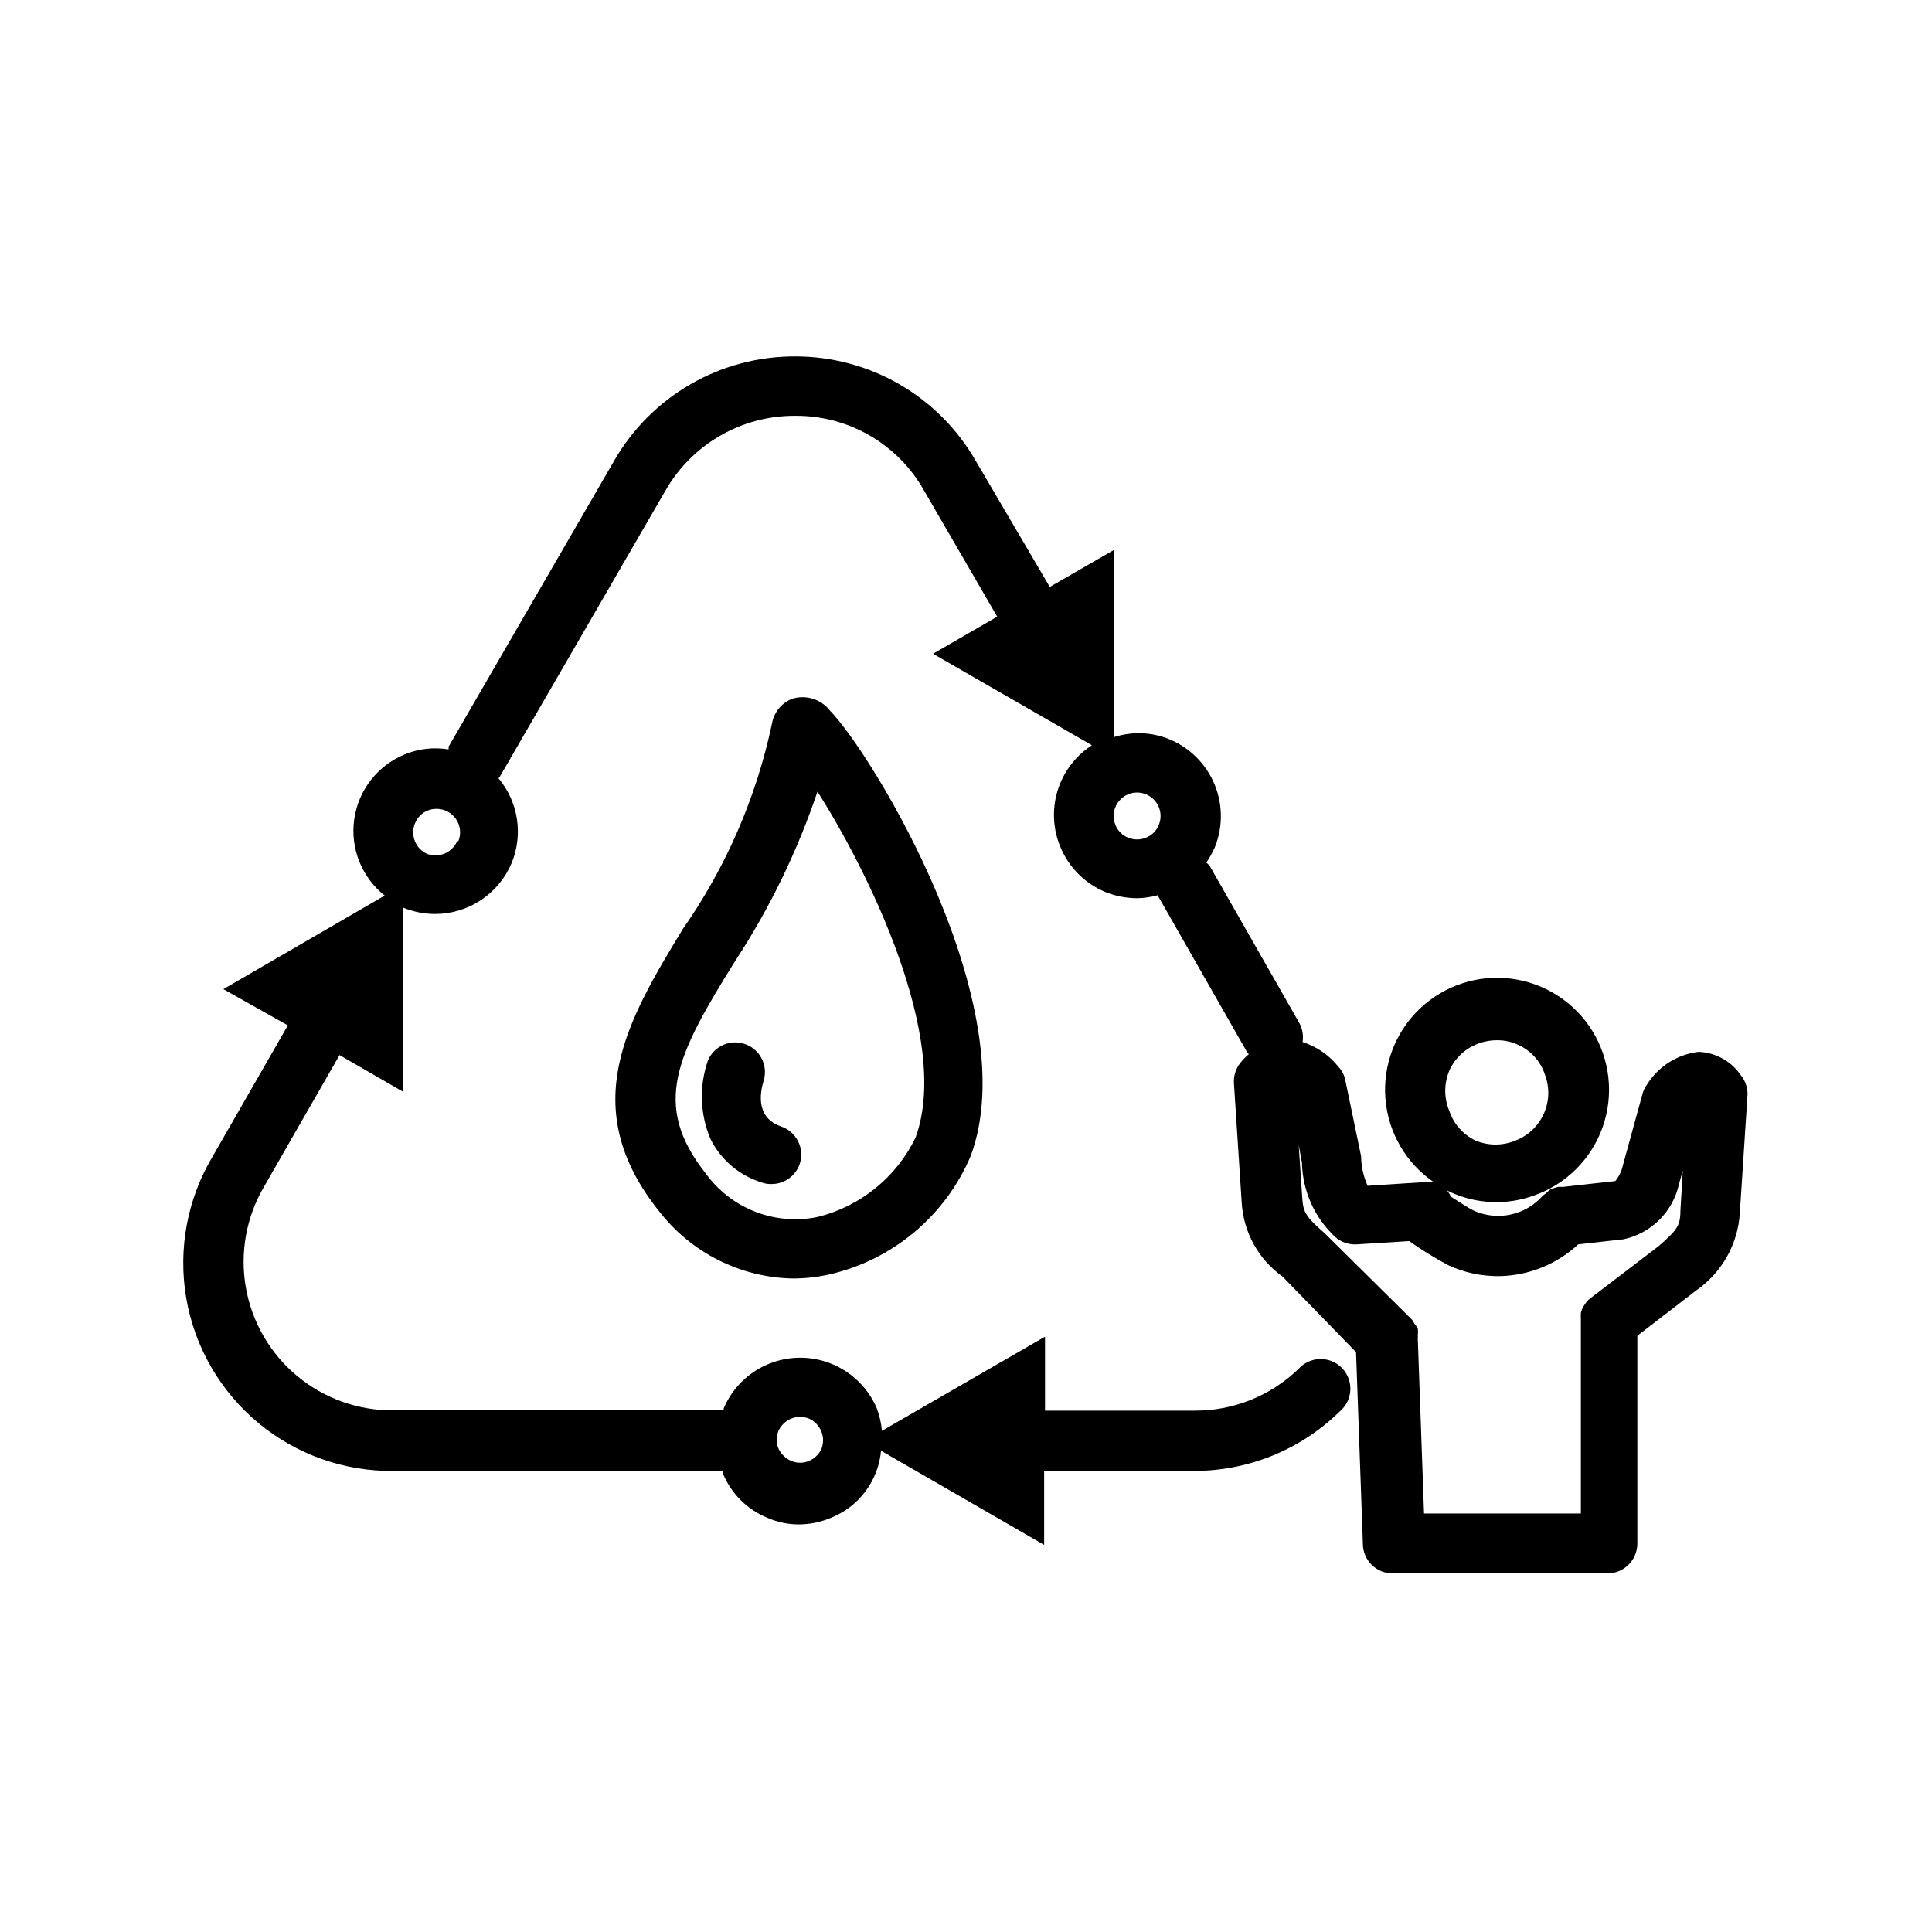
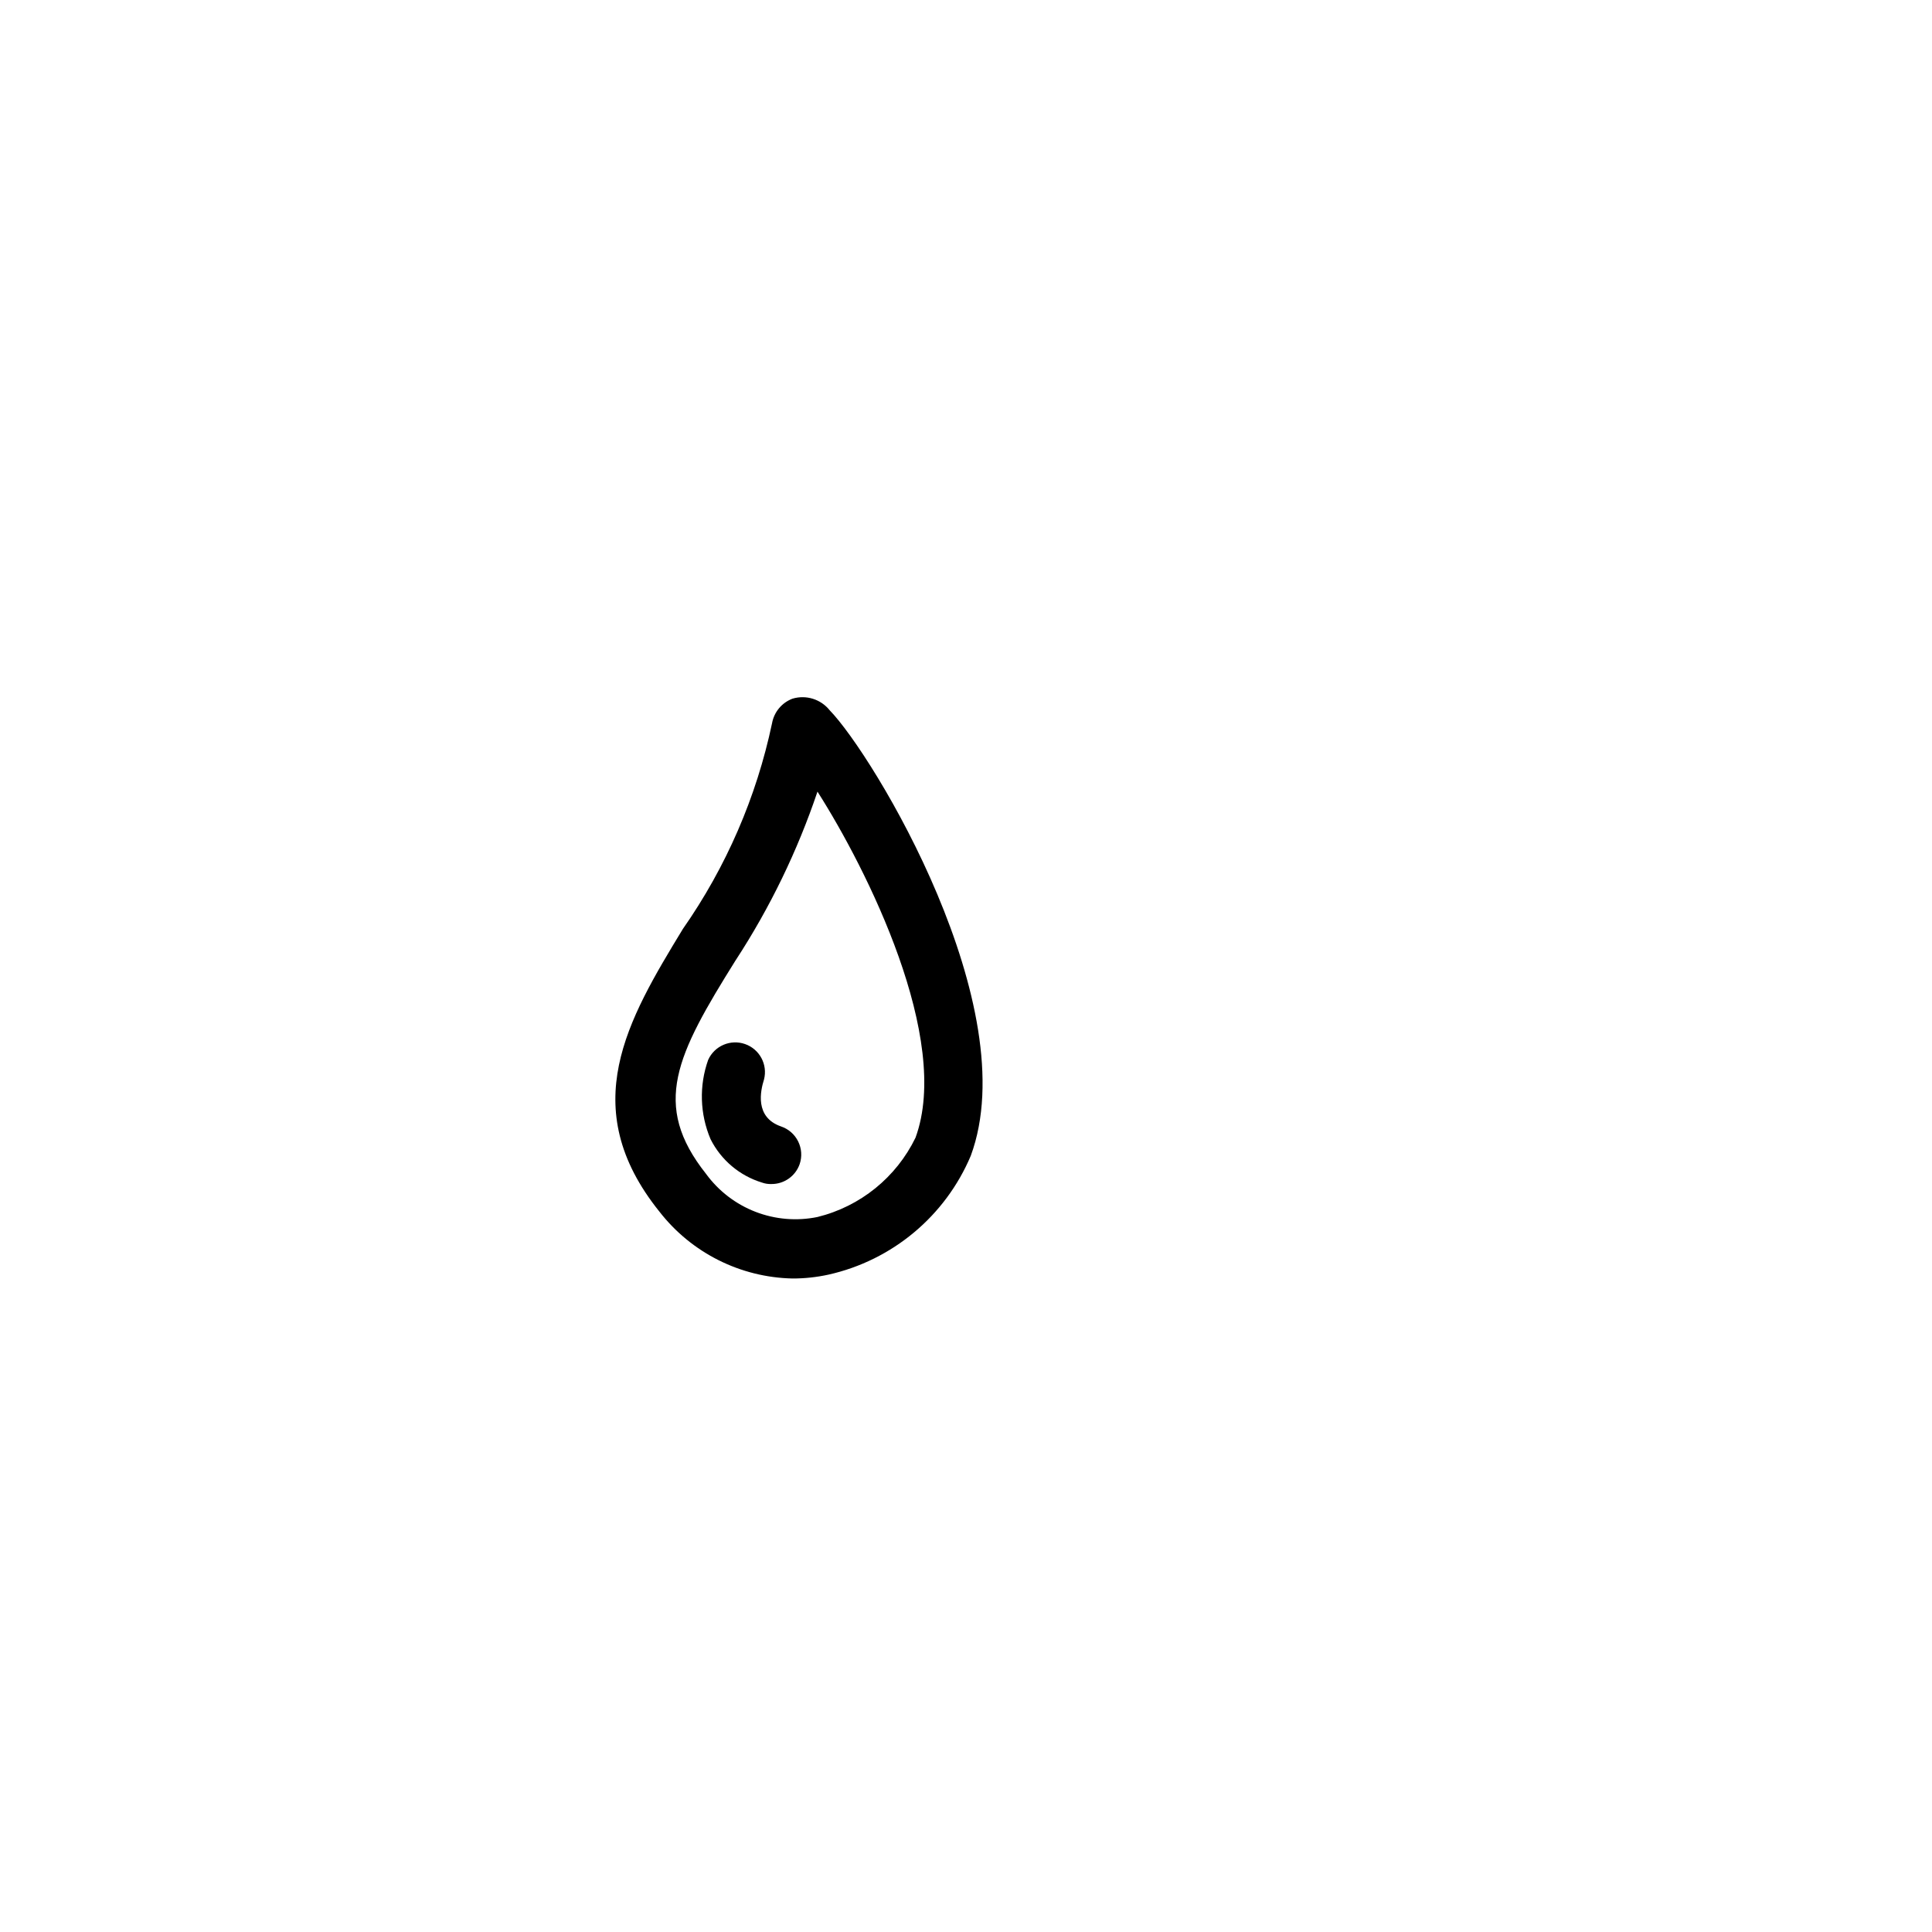
<svg xmlns="http://www.w3.org/2000/svg" fill="#000000" width="800px" height="800px" version="1.1" viewBox="144 144 512 512">
  <g>
    <path d="m354.03 329.15c-2.84 1.066-4.902 3.551-5.434 6.535-4.129 19.562-12.16 38.09-23.617 54.477-14.641 24.09-28.496 47.23-6.219 74.941 8.488 10.914 21.445 17.422 35.27 17.711 3.203 0.004 6.394-0.34 9.523-1.023 16.914-3.793 30.961-15.52 37.707-31.488 14.562-39.359-25.742-106.11-37.391-118.08-2.348-2.934-6.242-4.148-9.84-3.07zm32.59 116.35c-5.109 10.516-14.629 18.219-25.98 21.016-5.496 1.129-11.199 0.648-16.434-1.375s-9.773-5.508-13.086-10.039c-14.562-18.344-7.871-31.488 7.871-56.68l0.004 0.004c9.066-13.906 16.34-28.906 21.645-44.637 13.148 20.625 35.582 65.496 25.98 91.711z" />
    <path d="m350.96 442.51c-7.008-2.441-5.434-9.445-4.488-12.438 1.016-3.957-1.164-8.031-5.019-9.383-3.852-1.352-8.098 0.465-9.781 4.188-2.43 6.836-2.203 14.336 0.633 21.016 2.777 5.531 7.699 9.684 13.617 11.496 0.809 0.289 1.66 0.422 2.519 0.391 3.363 0.023 6.367-2.098 7.477-5.273 0.676-1.98 0.531-4.152-0.402-6.027-0.93-1.879-2.57-3.305-4.555-3.969z" />
-     <path d="m605.46 429.12c-2.531-3.828-6.75-6.199-11.336-6.375-5.656 0.676-10.695 3.894-13.695 8.738-0.551 0.754-0.949 1.609-1.18 2.516l-5.512 20.074c-0.395 1.055-0.953 2.035-1.652 2.914l-14.09 1.574h-0.004c-0.387-0.078-0.789-0.078-1.18 0l-1.652 0.473c-0.523 0.324-1.004 0.723-1.418 1.18l-0.867 0.629h0.004c-2.238 2.555-5.238 4.32-8.559 5.027-3.32 0.711-6.781 0.328-9.863-1.09-1.258-0.629-3.699-2.203-5.902-3.621h-0.004c-0.465-0.93-1.074-1.781-1.809-2.519h-0.629c0.707 0.395 1.34 0.867 2.047 1.18 7.074 3.316 15.184 3.656 22.512 0.945 8.441-3 15.074-9.648 18.051-18.094 2.981-8.449 1.984-17.789-2.707-25.418-4.691-7.629-12.578-12.73-21.461-13.883-8.883-1.152-17.809 1.77-24.293 7.945-6.484 6.18-9.832 14.957-9.109 23.883 0.727 8.926 5.441 17.051 12.836 22.105-1.016-0.203-2.059-0.203-3.07 0l-14.484 0.945v-0.004c-1.117-2.477-1.707-5.156-1.734-7.871l-4.172-20.074c-0.234-1.293-0.836-2.496-1.73-3.461-2.457-3.148-5.805-5.481-9.605-6.691 0.281-1.73-0.023-3.504-0.863-5.039l-23.617-41.406c-0.277-0.422-0.625-0.797-1.023-1.102 0.84-1.25 1.578-2.566 2.203-3.938 2.215-5.398 2.199-11.453-0.043-16.84s-6.531-9.664-11.922-11.895c-4.711-1.945-9.957-2.141-14.801-0.551v-49.594l-16.926 9.762-19.598-33.375c-4.828-8.43-11.801-15.43-20.203-20.297-8.406-4.863-17.949-7.422-27.66-7.414-9.738-0.035-19.312 2.508-27.75 7.375-8.434 4.867-15.43 11.883-20.27 20.336l-43.848 75.73v-0.004c0.035 0.234 0.035 0.473 0 0.711-3.93-0.656-7.969-0.195-11.648 1.336-7.188 2.953-12.266 9.492-13.352 17.184-1.086 7.695 1.988 15.383 8.074 20.211l-42.742 24.797 17.082 9.602-19.918 34.715c-6.734 11.273-9.223 24.582-7.016 37.527 2.207 12.945 8.965 24.676 19.055 33.082 10.09 8.402 22.852 12.926 35.98 12.758h87.145v0.551c2.184 5.41 6.473 9.703 11.887 11.887 2.629 1.152 5.473 1.742 8.344 1.73 2.894-0.02 5.754-0.609 8.422-1.73 3.644-1.449 6.812-3.879 9.164-7.019 2.348-3.141 3.781-6.867 4.141-10.773l43.219 24.953v-19.598h39.832c14.395-0.02 28.211-5.672 38.492-15.746 1.684-1.402 2.707-3.445 2.82-5.633 0.113-2.188-0.691-4.328-2.219-5.898s-3.641-2.434-5.832-2.383c-2.188 0.051-4.258 1.016-5.711 2.656-7.394 7.129-17.281 11.086-27.551 11.023h-39.598v-19.602l-43.219 24.953c-0.184-2.019-0.633-4.004-1.336-5.902-2.258-5.359-6.543-9.605-11.918-11.82-5.375-2.211-11.41-2.211-16.785 0-5.375 2.215-9.656 6.461-11.918 11.82 0.035 0.152 0.035 0.316 0 0.473h-87.379c-9.359 0.109-18.449-3.117-25.645-9.105-7.195-5.988-12.02-14.344-13.609-23.566s0.16-18.711 4.934-26.762l19.914-34.719 16.926 9.762v-48.805c2.652 1.074 5.484 1.637 8.344 1.652 4.367 0.004 8.633-1.289 12.262-3.715 3.633-2.422 6.461-5.871 8.129-9.902 1.492-3.699 1.953-7.734 1.328-11.672-0.621-3.938-2.309-7.633-4.871-10.688l0.395-0.473 43.844-75.727c3.457-6.047 8.453-11.07 14.484-14.555 6.027-3.488 12.875-5.309 19.84-5.285 6.961-0.066 13.816 1.738 19.84 5.227 6.023 3.492 11 8.539 14.402 14.613l19.363 33.379-17.004 9.84 42.117 24.246v-0.004c-4.344 2.801-7.566 7.043-9.09 11.98-1.527 4.941-1.262 10.258 0.746 15.023 2.231 5.379 6.504 9.656 11.887 11.887 2.676 1.082 5.535 1.645 8.422 1.652 1.84-0.031 3.664-0.297 5.434-0.789l23.617 41.406 0.551 0.707v0.004c-0.84 0.707-1.605 1.5-2.285 2.359-1.188 1.523-1.777 3.43-1.652 5.356l2.047 31.488c0.426 7.894 4.422 15.168 10.863 19.758l19.445 19.996 1.812 50.773h-0.004c0 2.086 0.832 4.09 2.305 5.566 1.477 1.477 3.481 2.305 5.566 2.305h56.996c2.062-0.008 4.043-0.828 5.508-2.281 1.504-1.473 2.356-3.484 2.363-5.59v-55.105l15.742-12.121c6.711-4.707 10.914-12.211 11.418-20.391l2.047-31.488c0.012-1.766-0.57-3.484-1.656-4.879zm-77.305-1.574h0.004c1.559-3.328 4.398-5.883 7.871-7.086 1.516-0.535 3.113-0.801 4.723-0.785 1.961-0.016 3.898 0.414 5.668 1.258 3.336 1.523 5.879 4.383 7.008 7.871 1.277 3.363 1.164 7.094-0.312 10.371-1.477 3.281-4.199 5.836-7.562 7.106-3.352 1.379-7.113 1.379-10.469 0-3.309-1.562-5.836-4.402-7.004-7.871-1.465-3.481-1.438-7.406 0.078-10.863zm-177.91 95.801c0.977-2.316 3.234-3.832 5.746-3.856 0.836 0.004 1.664 0.164 2.441 0.473 2.984 1.363 4.422 4.785 3.309 7.871-0.633 1.492-1.816 2.676-3.309 3.305-1.531 0.672-3.269 0.672-4.801 0-1.504-0.676-2.707-1.879-3.387-3.383-0.523-1.422-0.523-2.984 0-4.41zm-85.094-156.41c-1.336 3.012-4.769 4.488-7.875 3.383-1.516-0.633-2.707-1.855-3.305-3.383-0.629-1.512-0.629-3.215 0-4.727 0.598-1.527 1.789-2.75 3.305-3.383 0.777-0.316 1.605-0.477 2.441-0.473 2.074 0.004 4.008 1.035 5.16 2.758 1.152 1.723 1.375 3.906 0.586 5.824zm185.94-4.328v-0.004c-0.609 1.551-1.836 2.777-3.387 3.387-1.512 0.629-3.211 0.629-4.723 0-1.551-0.609-2.777-1.836-3.387-3.387-0.785-1.918-0.566-4.098 0.586-5.82 1.152-1.723 3.09-2.758 5.16-2.758 0.812 0.004 1.613 0.164 2.363 0.473 1.535 0.629 2.754 1.848 3.387 3.383 0.629 1.512 0.629 3.211 0 4.723zm138.23 102.34c0 3.938-1.023 5.117-5.668 9.211l-18.344 14.008c-0.43 0.336-0.801 0.734-1.105 1.184l-0.789 1.18h0.004c-0.191 0.461-0.352 0.934-0.473 1.418-0.035 0.523-0.035 1.047 0 1.574v0.473 51.09h-41.562l-1.652-46.207-0.004-0.004c0.047-0.34 0.047-0.684 0-1.023 0.082-0.574 0.082-1.156 0-1.73-0.258-0.508-0.574-0.984-0.941-1.418-0.156-0.332-0.34-0.648-0.555-0.945l-23.141-22.906c-5.039-4.41-5.746-5.59-5.984-9.445l-0.945-14.012 0.867 4.723v-0.004c0.152 7.523 3.363 14.66 8.895 19.762 1.566 1.348 3.606 2.027 5.668 1.887l13.855-0.867v0.004c3.309 2.328 6.75 4.457 10.312 6.375 4.168 1.93 8.711 2.926 13.305 2.914 7.863-0.066 15.414-3.07 21.176-8.426l11.965-1.34v0.004c3.594-0.758 6.891-2.535 9.5-5.117 2.609-2.582 4.422-5.863 5.219-9.445l1.023-3.699z" />
  </g>
</svg>